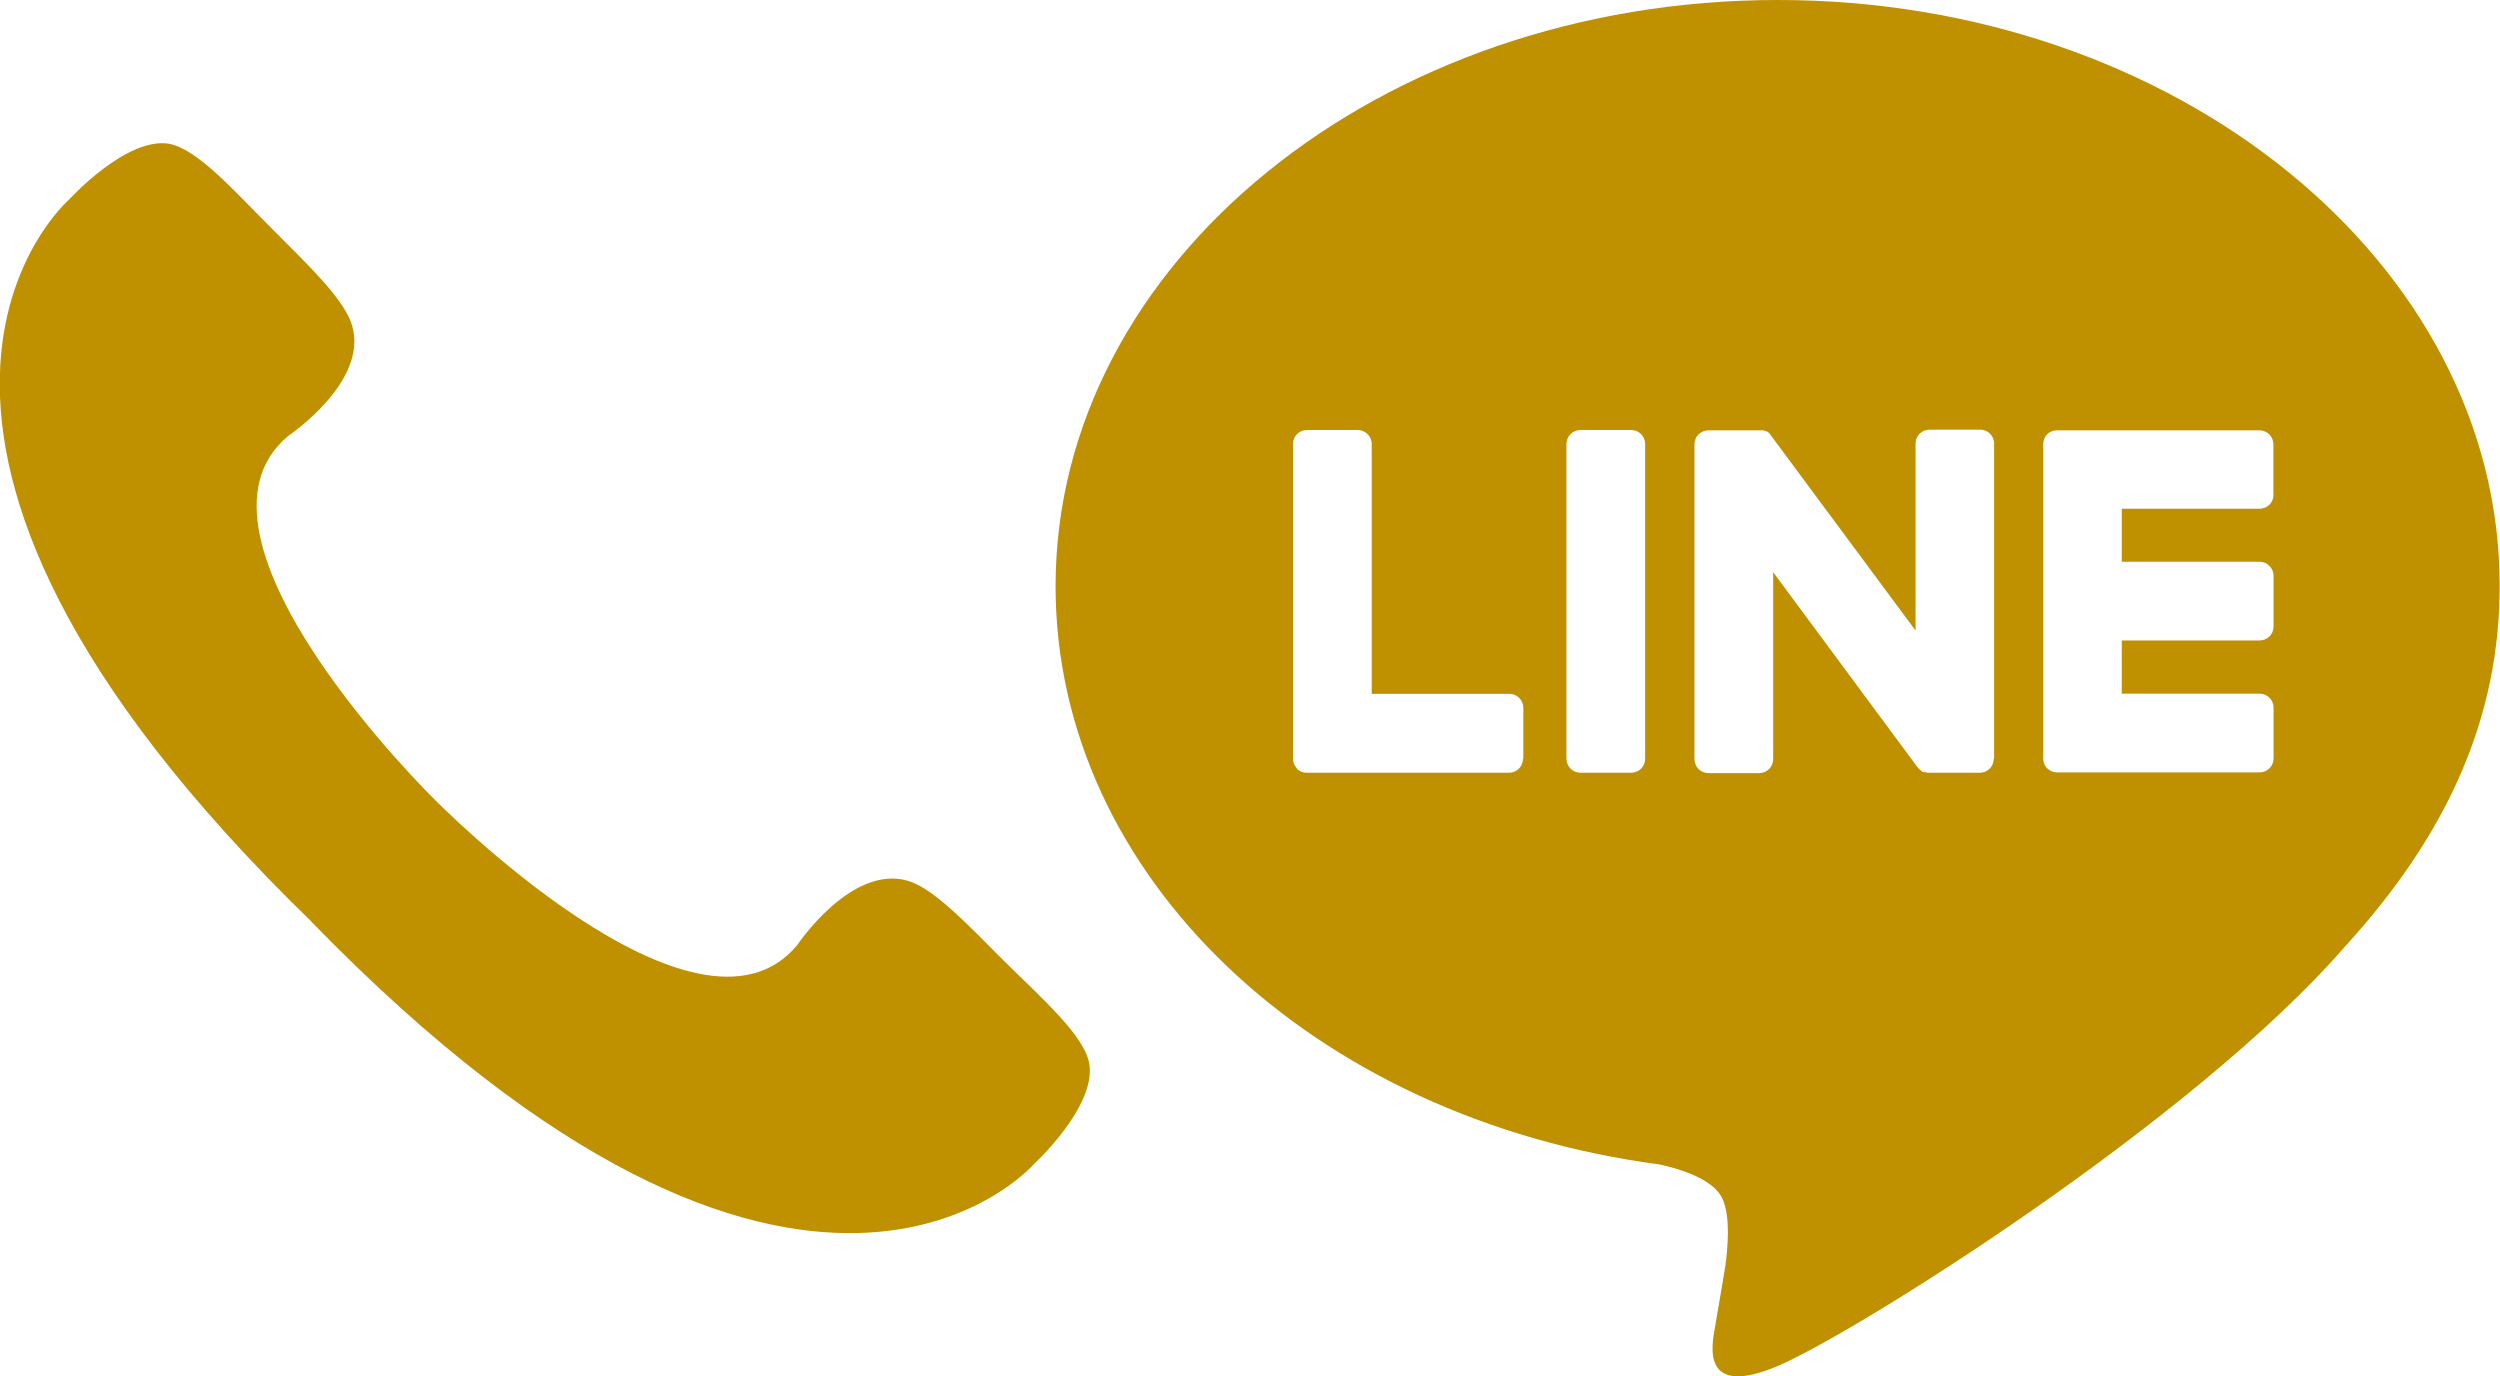
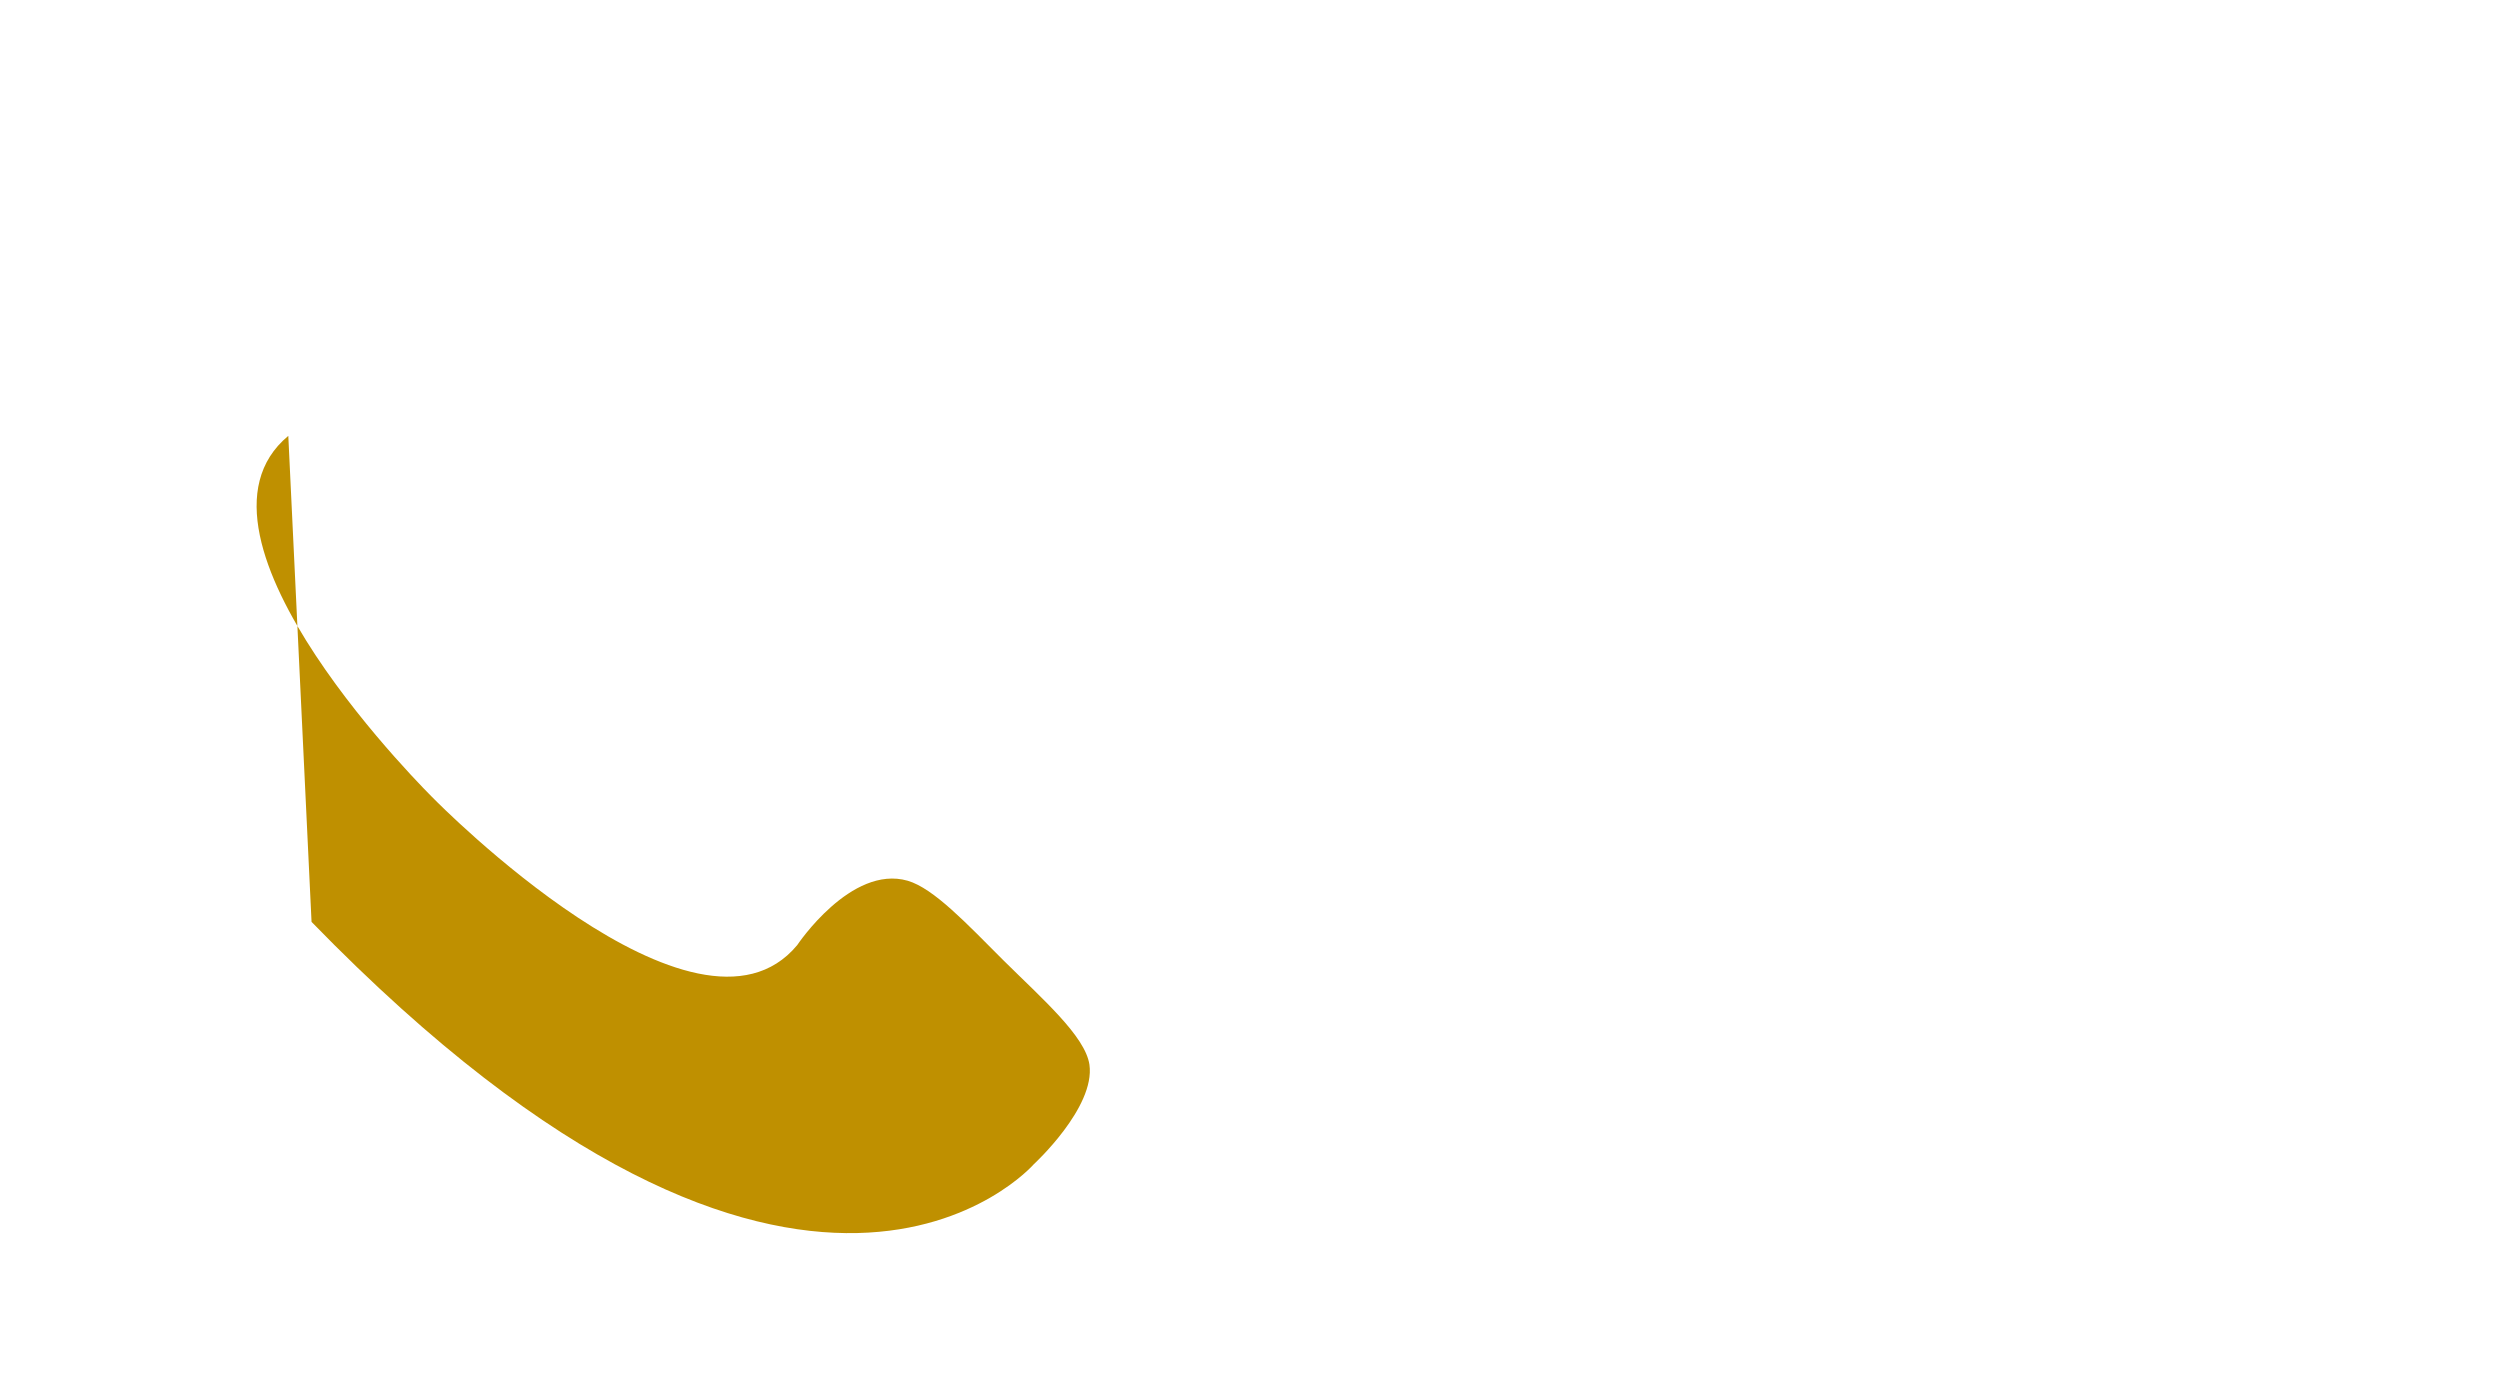
<svg xmlns="http://www.w3.org/2000/svg" id="_レイヤー_2" data-name="レイヤー 2" viewBox="0 0 140.99 77.62">
  <defs>
    <style>
      .cls-1 {
        fill: #bf9000;
      }
    </style>
  </defs>
  <g id="design">
    <g>
      <g id="TYPE_A" data-name="TYPE A">
-         <path class="cls-1" d="M100.26,0c-22.46,0-40.73,14.83-40.73,33.06,0,16.33,14.49,30.02,34.06,32.61,1.32.29,3.12.88,3.58,2,.42,1.03.27,2.65.14,3.68,0,0-.48,2.88-.59,3.49-.18,1.03-.82,4.03,3.53,2.2,4.34-1.84,23.45-13.82,31.99-23.65,2.95-3.23,5.14-6.5,6.58-9.86,1.44-3.36,2.15-6.82,2.15-10.47C140.99,14.83,122.72,0,100.26,0ZM85.89,42.79c0,.44-.35.79-.79.79h-11.41c-.21,0-.41-.08-.55-.22h0s0-.02,0-.03c-.14-.14-.22-.33-.22-.54v-17.75c0-.44.35-.79.79-.79h2.85c.44,0,.8.35.8.79v14.09h7.76c.44,0,.79.35.79.79v2.86ZM92.78,42.79c0,.44-.35.79-.79.79h-2.86c-.43,0-.79-.35-.79-.79v-17.75c0-.44.36-.79.79-.79h2.86c.44,0,.79.35.79.79v17.75ZM112.44,42.79c0,.44-.35.79-.79.79h-2.85c-.07,0-.14,0-.21-.03,0,0,0,0,0,0-.02,0-.04,0-.06,0,0,0-.02,0-.02,0-.02,0-.03-.02-.05-.02,0,0-.02,0-.04-.02,0,0,0,0-.02,0-.02,0-.04-.02-.05-.04h0c-.07-.06-.15-.12-.21-.2l-8.14-11v10.54c0,.44-.35.79-.79.79h-2.86c-.44,0-.79-.35-.79-.79v-17.75c0-.44.35-.79.79-.79h2.93s.03,0,.04,0c.02,0,.03,0,.04,0,.02,0,.03,0,.05,0h.03s.03,0,.05.02c0,0,.02,0,.03,0,0,0,.03,0,.05.02,0,0,0,0,.02,0,.02,0,.03.02.05.03,0,0,.02,0,.02,0,.02,0,.03.02.05.03,0,0,0,.02.02.02.02,0,.03.03.05.04h0s.04.05.05.07h0s.04.06.06.08l8.14,10.98v-10.54c0-.44.35-.79.79-.79h2.85c.44,0,.79.35.79.79v17.75ZM128.22,27.9c0,.44-.35.79-.79.79h-7.77v2.99h7.77c.44,0,.79.36.79.8v2.85c0,.44-.35.79-.79.79h-7.77v3h7.77c.44,0,.79.35.79.79v2.86c0,.44-.35.79-.79.79h-11.42c-.21,0-.4-.08-.54-.22,0,0,0,0-.02,0t0,0c-.13-.15-.22-.34-.22-.55v-17.75c0-.21.08-.4.22-.55,0,0,0,0,0,0,0,0,0,0,0,0,.15-.14.34-.22.55-.22h11.42c.44,0,.79.35.79.79v2.86Z" />
-       </g>
-       <path class="cls-1" d="M17.57,51.99c27.78,28.57,40.73,13.67,40.73,13.67,0,0,3.48-3.2,3.14-5.62-.24-1.61-2.66-3.71-4.86-5.89-2.06-2.06-3.92-4.05-5.39-4.48-3.2-.92-6.23,3.63-6.23,3.63-5.68,6.84-20.47-8.23-20.47-8.23h0s-15.09-14.79-8.23-20.49c0,0,4.53-3.04,3.6-6.21-.43-1.47-2.4-3.34-4.47-5.42-2.19-2.18-4.27-4.58-5.9-4.85-2.41-.35-5.6,3.16-5.6,3.16,0,0-14.95,12.93,13.67,40.71v.02Z" />
+         </g>
+       <path class="cls-1" d="M17.57,51.99c27.78,28.57,40.73,13.67,40.73,13.67,0,0,3.48-3.2,3.14-5.62-.24-1.61-2.66-3.71-4.86-5.89-2.06-2.06-3.92-4.05-5.39-4.48-3.2-.92-6.23,3.63-6.23,3.63-5.68,6.84-20.47-8.23-20.47-8.23h0s-15.09-14.79-8.23-20.49v.02Z" />
    </g>
  </g>
</svg>